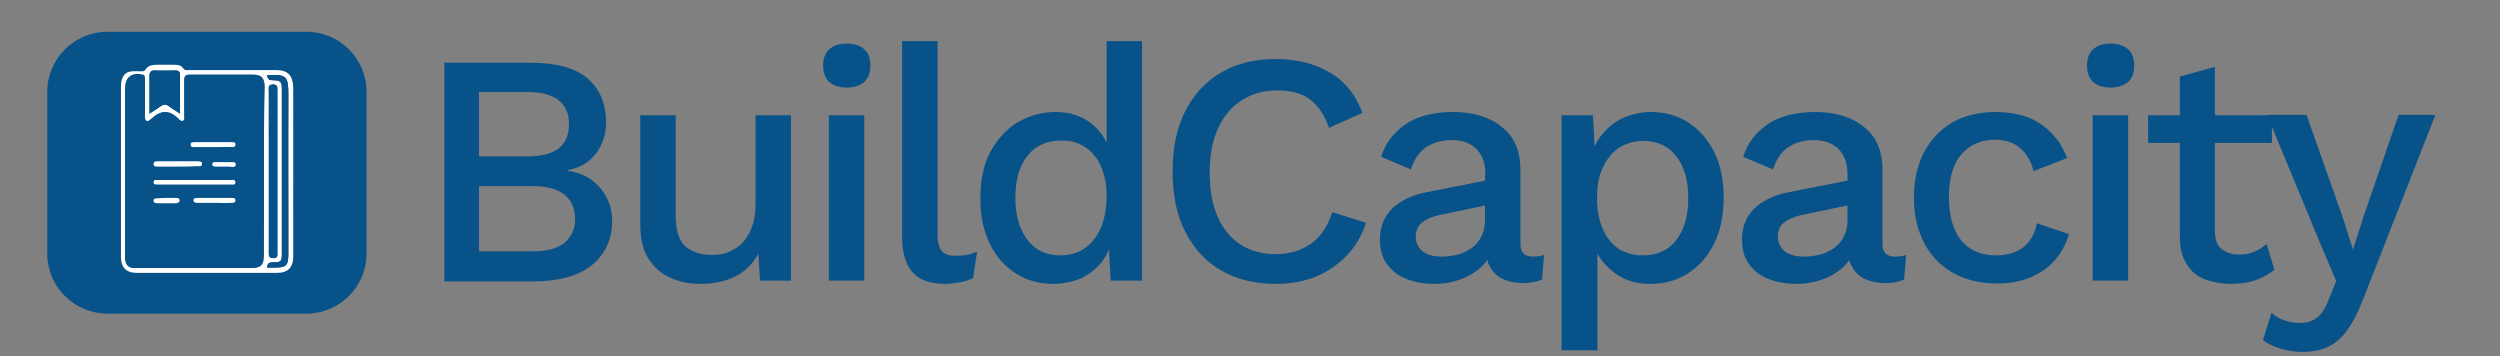
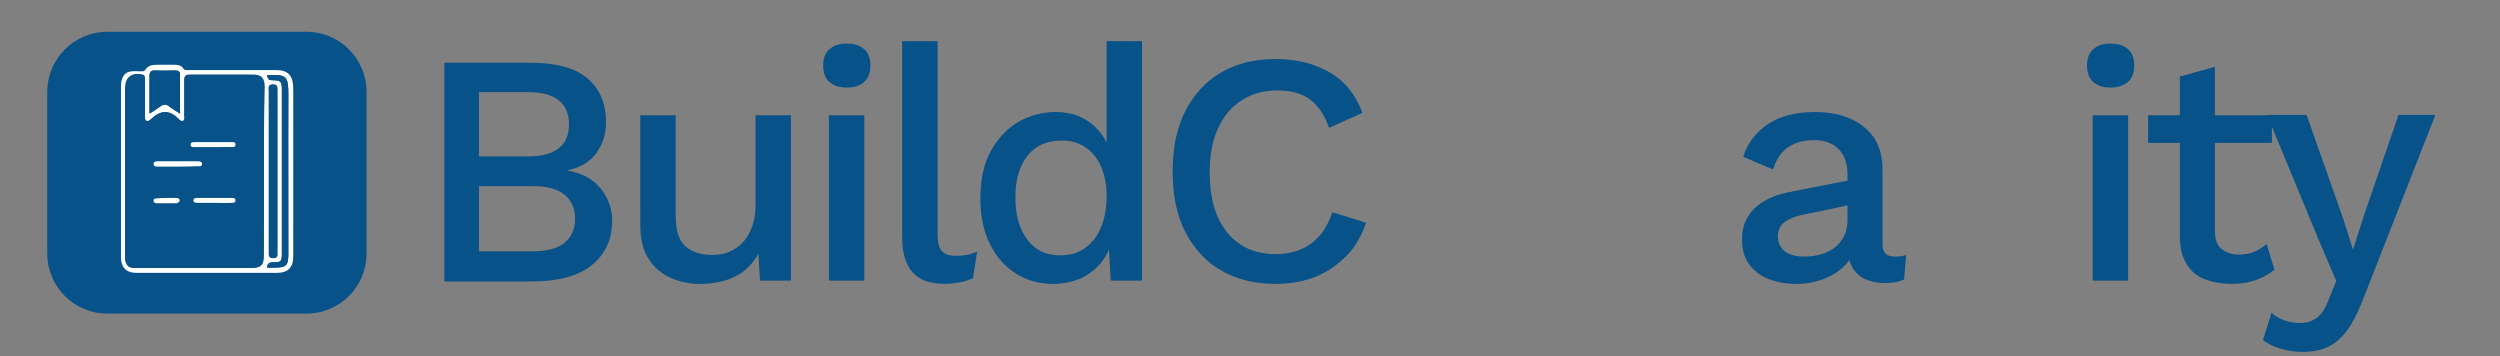
<svg xmlns="http://www.w3.org/2000/svg" version="1.1" id="Layer_1" x="0px" y="0px" viewBox="0 0 613.8 87.5" style="enable-background:new 0 0 613.8 87.5;" xml:space="preserve">
  <rect x="0" y="0" width="613.8" height="87.5" fill="#808080" stroke="none" />
  <style type="text/css">
	.st0{fill:#075289;}
	.st1{fill:#FFFFFF;}
	.st2{clip-path:url(#SVGID_2_);fill:#075289;}
	.st3{clip-path:url(#SVGID_2_);}
	.st4{clip-path:url(#SVGID_4_);fill:#075289;}
	.st5{clip-path:url(#SVGID_4_);}
</style>
  <g>
    <g>
      <path class="st0" d="M109.1,68.9V15.4h21.1c6.4,0,11.1,1.3,14.1,3.9c3,2.6,4.5,6.2,4.5,10.8c0,2.8-0.8,5.3-2.4,7.5    c-1.6,2.2-4,3.6-7.1,4.2v0.1c3.5,0.5,6.2,2,8.1,4.3c1.9,2.3,2.9,5,2.9,8c0,4.6-1.7,8.2-5,10.9c-3.4,2.7-8.2,4-14.6,4H109.1z     M117.6,38.4h11.9c6.8,0,10.2-2.6,10.2-7.9c0-5.2-3.4-7.9-10.2-7.9h-11.9V38.4z M117.6,61.7h13.3c3.4,0,6-0.7,7.7-2.1    c1.7-1.4,2.6-3.4,2.6-5.9c0-2.5-0.9-4.5-2.6-5.9c-1.7-1.4-4.3-2.1-7.7-2.1h-13.3V61.7z" />
      <path class="st0" d="M171.9,69.7c-2.7,0-5.1-0.5-7.3-1.5c-2.2-1-4-2.5-5.4-4.7c-1.4-2.2-2-5-2-8.4V28.3h8.7v24.6    c0,3.7,0.8,6.2,2.4,7.6c1.6,1.4,3.8,2.1,6.6,2.1c1.4,0,2.7-0.2,3.9-0.7c1.3-0.5,2.4-1.2,3.4-2.2c1-1,1.8-2.3,2.4-3.9    c0.6-1.6,0.9-3.4,0.9-5.5v-22h8.7v40.6h-7.6l-0.4-6.6c-1.4,2.5-3.3,4.4-5.7,5.6C178,69.1,175.2,69.7,171.9,69.7z" />
      <path class="st0" d="M207.9,21.5c-1.9,0-3.3-0.5-4.3-1.4c-1-0.9-1.5-2.3-1.5-4c0-1.7,0.5-3.1,1.5-4c1-0.9,2.4-1.4,4.3-1.4    c1.8,0,3.3,0.5,4.3,1.4c1,0.9,1.5,2.2,1.5,4c0,1.7-0.5,3.1-1.5,4C211.2,21,209.8,21.5,207.9,21.5z M212.2,28.3v40.6h-8.7V28.3    H212.2z" />
      <path class="st0" d="M230.2,10.1v47.5c0,2,0.4,3.4,1.1,4.1c0.7,0.8,1.9,1.1,3.5,1.1c1,0,1.8-0.1,2.5-0.2c0.7-0.1,1.5-0.4,2.6-0.8    l-1,6.5c-0.9,0.4-2,0.8-3.2,1c-1.2,0.2-2.4,0.4-3.6,0.4c-3.6,0-6.3-0.9-8-2.8c-1.7-1.9-2.6-4.7-2.6-8.6V10.1H230.2z" />
      <path class="st0" d="M258.6,69.7c-3.4,0-6.4-0.8-9.1-2.5c-2.7-1.7-4.9-4.1-6.4-7.2c-1.6-3.1-2.4-6.9-2.4-11.3    c0-4.5,0.8-8.4,2.5-11.5c1.7-3.1,3.9-5.5,6.7-7.2c2.8-1.6,5.9-2.5,9.2-2.5c3.5,0,6.4,0.9,8.8,2.8c2.4,1.9,4,4.4,4.8,7.4l-1,0.9    V10.1h8.7v58.8h-7.7l-0.6-11l1.1,0.1c-0.4,2.4-1.3,4.5-2.7,6.3c-1.4,1.8-3.2,3.1-5.2,4.1C263.2,69.2,260.9,69.7,258.6,69.7z     M260.4,62.7c2.3,0,4.3-0.6,6-1.8c1.7-1.2,3-2.9,3.9-5c0.9-2.2,1.4-4.8,1.4-7.8c0-2.8-0.5-5.2-1.4-7.3c-0.9-2-2.2-3.6-3.9-4.7    c-1.7-1.1-3.6-1.6-5.7-1.6c-3.6,0-6.4,1.2-8.4,3.7c-2,2.5-3,5.9-3,10.3s1,7.8,2.9,10.3C254.2,61.5,256.9,62.7,260.4,62.7z" />
      <path class="st0" d="M335.4,54.7c-1.1,3.2-2.7,6-4.9,8.2c-2.2,2.2-4.7,3.9-7.6,5.1c-2.9,1.1-6.1,1.7-9.7,1.7    c-5.1,0-9.6-1.1-13.4-3.3c-3.8-2.2-6.7-5.4-8.8-9.5c-2.1-4.1-3.1-9-3.1-14.8c0-5.7,1-10.7,3.1-14.8c2.1-4.1,5-7.3,8.8-9.5    c3.8-2.2,8.2-3.3,13.3-3.3c3.5,0,6.7,0.5,9.5,1.5c2.8,1,5.3,2.4,7.3,4.4c2,1.9,3.5,4.4,4.6,7.3l-8.2,3.7c-1.1-3.2-2.7-5.5-4.7-7    s-4.7-2.2-8-2.2c-3.3,0-6.2,0.8-8.7,2.4c-2.5,1.6-4.4,3.8-5.8,6.8s-2.1,6.6-2.1,10.9c0,4.2,0.6,7.8,1.9,10.8    c1.3,3,3.2,5.3,5.6,6.9c2.4,1.6,5.4,2.4,8.8,2.4c3.3,0,6.2-0.9,8.6-2.6c2.4-1.7,4.1-4.3,5.2-7.7L335.4,54.7z" />
-       <path class="st0" d="M364.7,42.9c0-2.7-0.7-4.8-2.2-6.3c-1.5-1.5-3.5-2.2-6.1-2.2c-2.4,0-4.5,0.6-6.2,1.7c-1.7,1.1-3,3-3.8,5.5    l-7.3-3.1c1-3.3,3-5.9,6-8c3-2,6.9-3,11.6-3c3.2,0,6.1,0.5,8.6,1.6c2.5,1.1,4.4,2.6,5.9,4.7c1.4,2.1,2.1,4.8,2.1,8.1v18.1    c0,2,1,3,3,3c1,0,1.9-0.1,2.8-0.4l-0.5,6c-1.2,0.6-2.8,0.9-4.7,0.9c-1.7,0-3.3-0.3-4.7-0.9s-2.5-1.6-3.2-2.8    c-0.8-1.3-1.2-2.9-1.2-4.7v-0.6l1.8-0.1c-0.5,2.1-1.5,3.9-3,5.2c-1.5,1.4-3.3,2.4-5.3,3.1s-4,1-6.1,1c-2.5,0-4.8-0.4-6.9-1.2    c-2-0.8-3.6-2-4.8-3.7c-1.2-1.6-1.7-3.7-1.7-6.1c0-3,1-5.5,3-7.5c2-1.9,4.8-3.3,8.4-4l15.7-3.1l-0.1,6.1l-11.4,2.4    c-2.3,0.4-4,1.1-5.1,1.9c-1.1,0.8-1.7,2-1.7,3.6c0,1.5,0.6,2.7,1.7,3.6s2.7,1.3,4.7,1.3c1.4,0,2.7-0.2,3.9-0.5s2.4-0.9,3.4-1.6    c1-0.7,1.8-1.7,2.4-2.8c0.6-1.2,0.9-2.6,0.9-4.2V42.9z" />
-       <path class="st0" d="M383.4,85.9V28.3h7.7l0.6,11.4l-1.1-1.4c0.6-2.1,1.6-4,3-5.6c1.4-1.6,3-2.9,5.1-3.8c2-0.9,4.3-1.4,6.7-1.4    c3.3,0,6.3,0.8,9,2.5c2.7,1.7,4.8,4.1,6.4,7.2c1.6,3.1,2.4,6.9,2.4,11.3c0,4.4-0.8,8.2-2.4,11.4c-1.6,3.2-3.8,5.6-6.5,7.3    c-2.7,1.7-5.8,2.5-9.1,2.5c-3.5,0-6.4-0.9-8.8-2.7c-2.4-1.8-4.2-4.1-5.2-6.9l1-1.4v27.3H383.4z M403.3,62.7c3.5,0,6.3-1.2,8.2-3.7    c2-2.5,3-5.9,3-10.3s-1-7.8-2.9-10.3c-1.9-2.5-4.7-3.8-8.1-3.8c-2.3,0-4.3,0.6-6,1.7s-3,2.8-4,4.9s-1.4,4.6-1.4,7.5    c0,2.9,0.5,5.4,1.4,7.5c0.9,2.1,2.2,3.7,3.9,4.9C399.1,62.1,401,62.7,403.3,62.7z" />
      <path class="st0" d="M453.6,42.9c0-2.7-0.7-4.8-2.2-6.3c-1.5-1.5-3.5-2.2-6.1-2.2c-2.4,0-4.5,0.6-6.2,1.7c-1.7,1.1-3,3-3.8,5.5    l-7.3-3.1c1-3.3,3-5.9,6-8c3-2,6.9-3,11.6-3c3.2,0,6.1,0.5,8.6,1.6c2.5,1.1,4.4,2.6,5.9,4.7c1.4,2.1,2.1,4.8,2.1,8.1v18.1    c0,2,1,3,3,3c1,0,1.9-0.1,2.8-0.4l-0.5,6c-1.2,0.6-2.8,0.9-4.7,0.9c-1.7,0-3.3-0.3-4.7-0.9s-2.5-1.6-3.2-2.8    c-0.8-1.3-1.2-2.9-1.2-4.7v-0.6l1.8-0.1c-0.5,2.1-1.5,3.9-3,5.2c-1.5,1.4-3.3,2.4-5.3,3.1s-4,1-6.1,1c-2.5,0-4.8-0.4-6.9-1.2    c-2-0.8-3.6-2-4.8-3.7c-1.2-1.6-1.7-3.7-1.7-6.1c0-3,1-5.5,3-7.5c2-1.9,4.8-3.3,8.4-4l15.7-3.1l-0.1,6.1l-11.4,2.4    c-2.3,0.4-4,1.1-5.1,1.9c-1.1,0.8-1.7,2-1.7,3.6c0,1.5,0.6,2.7,1.7,3.6S441,63,443,63c1.4,0,2.7-0.2,3.9-0.5s2.4-0.9,3.4-1.6    c1-0.7,1.8-1.7,2.4-2.8c0.6-1.2,0.9-2.6,0.9-4.2V42.9z" />
-       <path class="st0" d="M489.8,27.5c3.2,0,6,0.5,8.3,1.4c2.3,0.9,4.2,2.3,5.8,4c1.6,1.7,2.8,3.7,3.6,5.9l-8.2,3.2    c-0.7-2.5-1.8-4.4-3.4-5.7c-1.5-1.3-3.6-2-6-2c-2.4,0-4.5,0.6-6.2,1.7c-1.7,1.1-3,2.7-3.9,4.8s-1.3,4.7-1.3,7.8    c0,3,0.5,5.6,1.4,7.7c0.9,2.1,2.2,3.7,4,4.8c1.7,1.1,3.8,1.6,6.2,1.6c1.8,0,3.4-0.3,4.8-0.9c1.4-0.6,2.5-1.5,3.4-2.7    c0.9-1.2,1.5-2.6,1.8-4.3l7.9,2.7c-0.8,2.4-1.9,4.6-3.5,6.4c-1.6,1.8-3.6,3.2-6,4.2c-2.4,1-5.1,1.5-8.2,1.5c-4,0-7.5-0.8-10.6-2.5    c-3.1-1.7-5.5-4.1-7.2-7.3c-1.7-3.2-2.6-6.9-2.6-11.3s0.9-8.2,2.6-11.3c1.7-3.2,4.1-5.6,7.1-7.3C482.4,28.4,485.9,27.5,489.8,27.5    z" />
      <path class="st0" d="M518.2,21.5c-1.9,0-3.3-0.5-4.3-1.4c-1-0.9-1.5-2.3-1.5-4c0-1.7,0.5-3.1,1.5-4c1-0.9,2.4-1.4,4.3-1.4    c1.8,0,3.3,0.5,4.3,1.4c1,0.9,1.5,2.2,1.5,4c0,1.7-0.5,3.1-1.5,4C521.4,21,520,21.5,518.2,21.5z M522.5,28.3v40.6h-8.7V28.3H522.5    z" />
      <path class="st0" d="M557.8,28.3v6.8h-30.4v-6.8H557.8z M543.8,16.4v40.3c0,2,0.5,3.5,1.6,4.4c1.1,0.9,2.5,1.4,4.3,1.4    c1.5,0,2.7-0.2,3.8-0.7c1.1-0.5,2.1-1.1,3-1.9l1.9,6.3c-1.2,1.1-2.8,1.9-4.6,2.6c-1.8,0.6-3.8,0.9-6,0.9c-2.3,0-4.5-0.4-6.4-1.1    s-3.5-2-4.5-3.7c-1.1-1.7-1.7-3.9-1.7-6.7V18.8L543.8,16.4z" />
      <path class="st0" d="M597.9,28.3l-17.8,45.4c-1.2,3.1-2.5,5.6-3.9,7.5s-3,3.2-4.7,4s-3.9,1.2-6.2,1.2c-1.9,0-3.7-0.3-5.4-0.8    c-1.7-0.5-3.1-1.2-4.3-2.1l2.1-6.7c1,0.9,2.1,1.5,3.3,1.9c1.2,0.4,2.4,0.6,3.8,0.6c1.5,0,2.8-0.4,3.9-1.2c1.2-0.8,2.2-2.3,3.1-4.7    l1.8-4.4l-4.3-10.1l-12.7-30.7h9.7l9,25.5l2.4,7.6l2.7-8.4l8.5-24.7H597.9z" />
    </g>
  </g>
  <g>
    <path class="st0" d="M75.2,77H26.4c-8.2,0-14.8-6.6-14.8-14.8V22.6c0-8.2,6.6-14.8,14.8-14.8h48.8c8.2,0,14.8,6.6,14.8,14.8v39.6   C90,70.4,83.4,77,75.2,77z" />
    <g>
      <path class="st1" d="M72,42.2c0,6.9,0,13.8,0,20.7c0,2.8-1.3,4.1-4.1,4.1c-11.4,0-22.8,0-34.3,0c-2.6,0-3.9-1.3-3.9-3.9    c0-14,0-27.9,0-41.9c0-1.9,0.7-3.3,2.1-3.6c0.8-0.2,1.8-0.1,2.7-0.1c0.4,0,0.9,0.1,1.2-0.4c0.7-1.1,1.8-1.2,3-1.2    c1.3,0,2.5,0,3.8,0c1,0,1.9,0,2.5,0.9c0.4,0.6,1,0.4,1.5,0.4c7.1,0,14.1,0,21.2,0c3,0,4.2,1.3,4.3,4.3C72,28.4,72,35.3,72,42.2z     M64.8,42c0-6.8,0-13.7,0-20.5c0-2.3-0.8-3.1-3-3.1c-5.1,0-10.2,0-15.4,0c-0.9,0-1.2,0.3-1.2,1.2c0,2.9,0,5.8,0,8.7    c0,0.5,0.2,1.1-0.3,1.4c-0.6,0.3-1-0.2-1.3-0.5c-2.2-2.2-4.3-2.1-6.5,0c-0.4,0.3-0.9,0.9-1.4,0.5c-0.5-0.3-0.3-1-0.3-1.5    c0-2.9,0-5.7,0-8.6c0-0.4,0.2-1-0.6-1.2c-2.6-0.5-4.1,0.6-4.1,3.2c0,13.7,0,27.4,0,41.1c0,0.4,0,0.7,0,1.1c0.2,1.2,0.8,2,2.1,2    c9.7,0,19.3,0,29,0c2.2,0,2.8-0.7,2.8-3C64.8,55.8,64.8,48.9,64.8,42z M66,42c0,6.6,0,13.2,0,19.9c0,0.8-0.1,1.5,1.1,1.5    c1.2,0,1-0.7,1-1.4c0-13.2,0-26.5,0-39.7c0-0.8,0.1-1.5-1.1-1.5c-1.3,0-1,0.8-1,1.6C66,28.9,66,35.4,66,42z M65.5,18.5    c0.5,1.2,0.5,1.2,1.5,1.2c1.9,0,2.2,0.4,2.2,2.2c0,13.5,0,26.9,0,40.4c0,1.9-0.2,2.1-2.1,2.1c-0.9,0-1.5,0.2-1.5,1.3    c0.6,0,1.2,0,1.8,0c2.9,0,3.4-0.5,3.4-3.4c0-13,0-26,0-39C70.8,18.8,70.5,18.1,65.5,18.5z M44.2,27.9c0-3.4,0-6.5,0-9.5    c0-0.8-0.4-1.1-1.2-1.1c-1.6,0-3.3,0.1-4.9,0c-1.1,0-1.4,0.4-1.4,1.4c0,2,0,4.1,0,6.1c0,1,0,1.9,0,3.1c1.1-0.7,1.9-1.2,2.7-1.8    c0.7-0.5,1.3-0.6,2.1,0C42.3,26.7,43.1,27.2,44.2,27.9z" />
      <path class="st0" d="M64.8,42c0,6.9,0,13.8,0,20.7c0,2.3-0.6,3-2.8,3c-9.7,0-19.3,0-29,0c-1.3,0-1.9-0.8-2.1-2    c-0.1-0.4,0-0.7,0-1.1c0-13.7,0-27.4,0-41.1c0-2.6,1.5-3.8,4.1-3.2c0.8,0.2,0.5,0.7,0.6,1.2c0,2.9,0,5.7,0,8.6    c0,0.5-0.1,1.2,0.3,1.5c0.5,0.4,1-0.2,1.4-0.5c2.2-2.1,4.3-2.2,6.5,0c0.3,0.3,0.7,0.8,1.3,0.5c0.5-0.3,0.3-0.9,0.3-1.4    c0-2.9,0-5.8,0-8.7c0-0.9,0.2-1.2,1.2-1.2c5.1,0,10.2,0,15.4,0c2.2,0,3,0.8,3,3.1C64.8,28.3,64.8,35.2,64.8,42z M47.6,45.3    c3,0,6.1,0,9.1,0c0.5,0,1.1,0.2,1.1-0.6c0-0.7-0.7-0.5-1.1-0.5c-6,0-12,0-17.9,0c-0.5,0-1.1-0.2-1.1,0.6c0,0.7,0.6,0.5,1.1,0.5    C41.7,45.3,44.6,45.3,47.6,45.3z M43.6,40.9c1.6,0,3.2,0,4.7,0c0.5,0,1.3,0.1,1.2-0.6c0-0.6-0.7-0.6-1.2-0.6c-3.2,0-6.4,0-9.6,0    c-0.5,0-1.1-0.1-1.1,0.7c0,0.7,0.7,0.6,1.2,0.6C40.4,40.9,42,40.9,43.6,40.9z M52.6,49.8c1.4,0,2.8,0,4.2,0c0.4,0,1,0,1-0.6    c0-0.6-0.5-0.6-0.9-0.6c-2.8,0-5.7,0-8.5,0c-0.4,0-0.9,0.1-0.9,0.6c0,0.5,0.5,0.6,0.9,0.6C49.8,49.8,51.2,49.8,52.6,49.8z     M52.1,36.1c1.6,0,3.2,0,4.7,0c0.4,0,0.9,0.1,1-0.5c0.1-0.6-0.5-0.7-0.9-0.7c-3,0-6,0-9.1,0c-0.5,0-1,0-1,0.6c0,0.7,0.6,0.6,1,0.6    C49.2,36.1,50.7,36.1,52.1,36.1z M40.9,48.6c-0.8,0-1.5,0-2.3,0c-0.5,0-1,0-1,0.6c0,0.5,0.5,0.6,0.9,0.6c1.6,0,3.2,0,4.7,0    c0.4,0,0.9-0.1,0.8-0.7c0-0.5-0.5-0.6-0.9-0.6C42.5,48.6,41.7,48.6,40.9,48.6z M55,40.9c0.7,0,1.4,0,2.2,0c0.3,0,0.6-0.2,0.6-0.6    c0-0.4-0.2-0.6-0.6-0.6c-1.5,0-3,0-4.5,0c-0.3,0-0.7,0.2-0.7,0.5c0,0.4,0.3,0.6,0.7,0.6C53.6,40.9,54.3,40.9,55,40.9z" />
      <path class="st0" d="M66,42c0-6.6,0-13.1,0-19.7c0-0.7-0.3-1.5,1-1.6c1.2,0,1.1,0.7,1.1,1.5c0,13.2,0,26.5,0,39.7    c0,0.7,0.1,1.4-1,1.4c-1.2,0-1.1-0.7-1.1-1.5C66,55.2,66,48.6,66,42z" />
      <path class="st0" d="M65.5,18.5c4.9-0.4,5.3,0.4,5.3,4.8c-0.1,13,0,26,0,39c0,2.9-0.5,3.4-3.4,3.4c-0.6,0-1.2,0-1.8,0    c0-1.1,0.6-1.3,1.5-1.3c1.9,0,2.1-0.2,2.1-2.1c0-13.5,0-26.9,0-40.4c0-1.9-0.3-2.2-2.2-2.2C66,19.6,66,19.6,65.5,18.5z" />
      <path class="st0" d="M44.2,27.9c-1-0.7-1.9-1.2-2.7-1.8c-0.7-0.6-1.3-0.5-2.1,0c-0.8,0.6-1.6,1.1-2.7,1.8c0-1.2,0-2.2,0-3.1    c0-2,0-4.1,0-6.1c0-1,0.3-1.5,1.4-1.4c1.6,0.1,3.3,0,4.9,0c0.8,0,1.2,0.2,1.2,1.1C44.1,21.4,44.2,24.5,44.2,27.9z" />
-       <path class="st1" d="M47.6,45.3c-2.9,0-5.9,0-8.8,0c-0.4,0-1,0.1-1.1-0.5c0-0.8,0.6-0.6,1.1-0.6c6,0,12,0,17.9,0    c0.4,0,1-0.2,1.1,0.5c0,0.8-0.6,0.6-1.1,0.6C53.7,45.3,50.6,45.3,47.6,45.3z" />
      <path class="st1" d="M43.6,40.9c-1.6,0-3.2,0-4.7,0c-0.5,0-1.1,0.1-1.2-0.6c0-0.7,0.6-0.7,1.1-0.7c3.2,0,6.4,0,9.6,0    c0.5,0,1.2,0,1.2,0.6c0,0.8-0.7,0.6-1.2,0.6C46.7,40.9,45.2,40.9,43.6,40.9z" />
      <path class="st1" d="M52.6,49.8c-1.4,0-2.8,0-4.2,0c-0.4,0-0.9-0.1-0.9-0.6c0-0.5,0.4-0.6,0.9-0.6c2.8,0,5.7,0,8.5,0    c0.4,0,0.9,0,0.9,0.6c0,0.6-0.5,0.6-1,0.6C55.4,49.9,54,49.8,52.6,49.8z" />
      <path class="st1" d="M52.1,36.1c-1.4,0-2.9,0-4.3,0c-0.4,0-1,0.1-1-0.6c0-0.6,0.6-0.6,1-0.6c3,0,6,0,9.1,0c0.5,0,1,0,0.9,0.7    c-0.1,0.6-0.6,0.5-1,0.5C55.3,36.1,53.7,36.1,52.1,36.1z" />
      <path class="st1" d="M40.9,48.6c0.8,0,1.5,0,2.3,0c0.4,0,0.9,0.1,0.9,0.6c0,0.5-0.4,0.6-0.8,0.7c-1.6,0-3.2,0-4.7,0    c-0.4,0-0.9-0.1-0.9-0.6c0-0.6,0.5-0.6,1-0.6C39.4,48.6,40.2,48.6,40.9,48.6z" />
-       <path class="st1" d="M55,40.9c-0.7,0-1.4,0-2.2,0c-0.4,0-0.7-0.2-0.7-0.6c0-0.4,0.4-0.5,0.7-0.5c1.5,0,3,0,4.5,0    c0.3,0,0.6,0.2,0.6,0.6c0,0.4-0.3,0.5-0.6,0.6C56.5,40.9,55.7,40.9,55,40.9z" />
    </g>
  </g>
</svg>